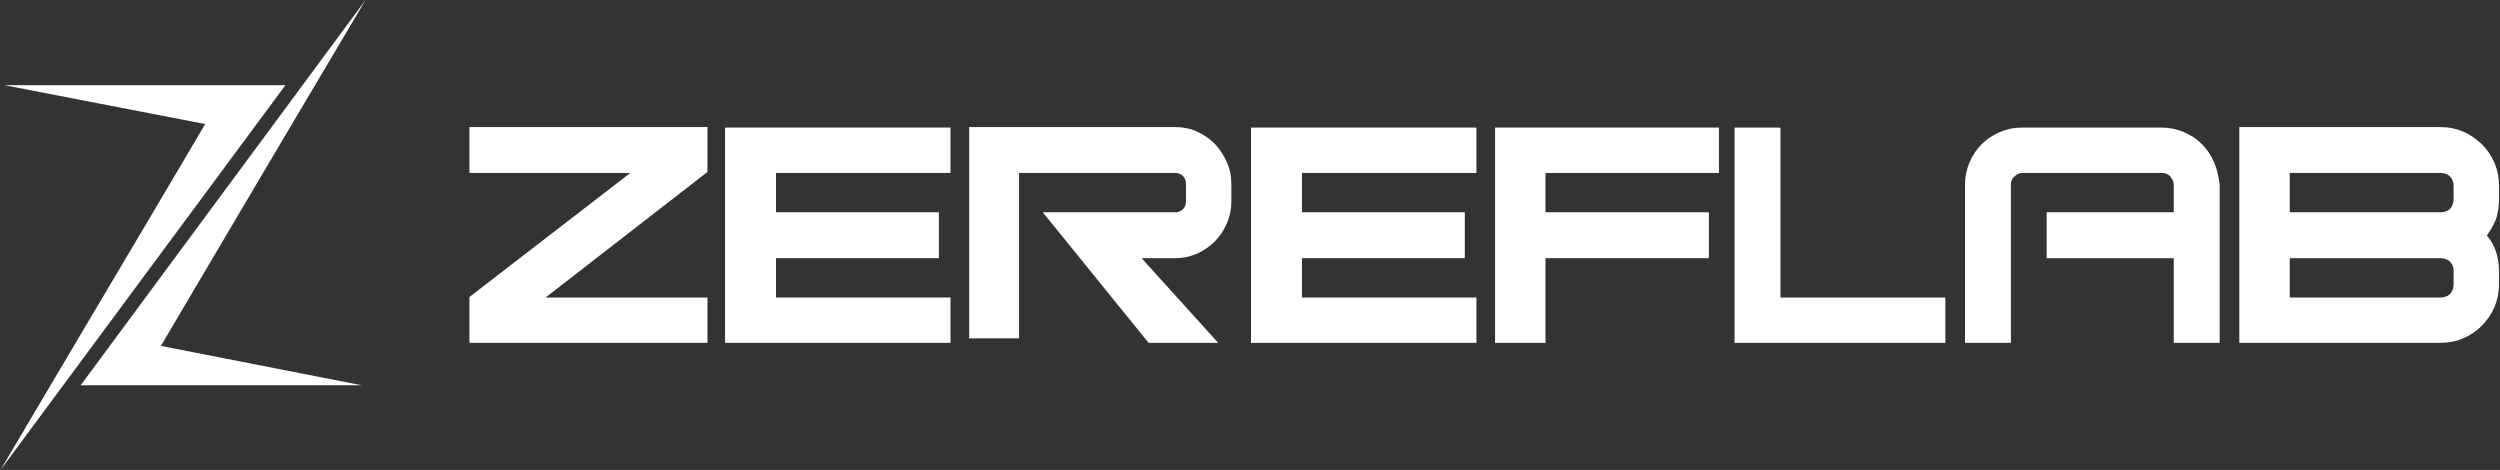
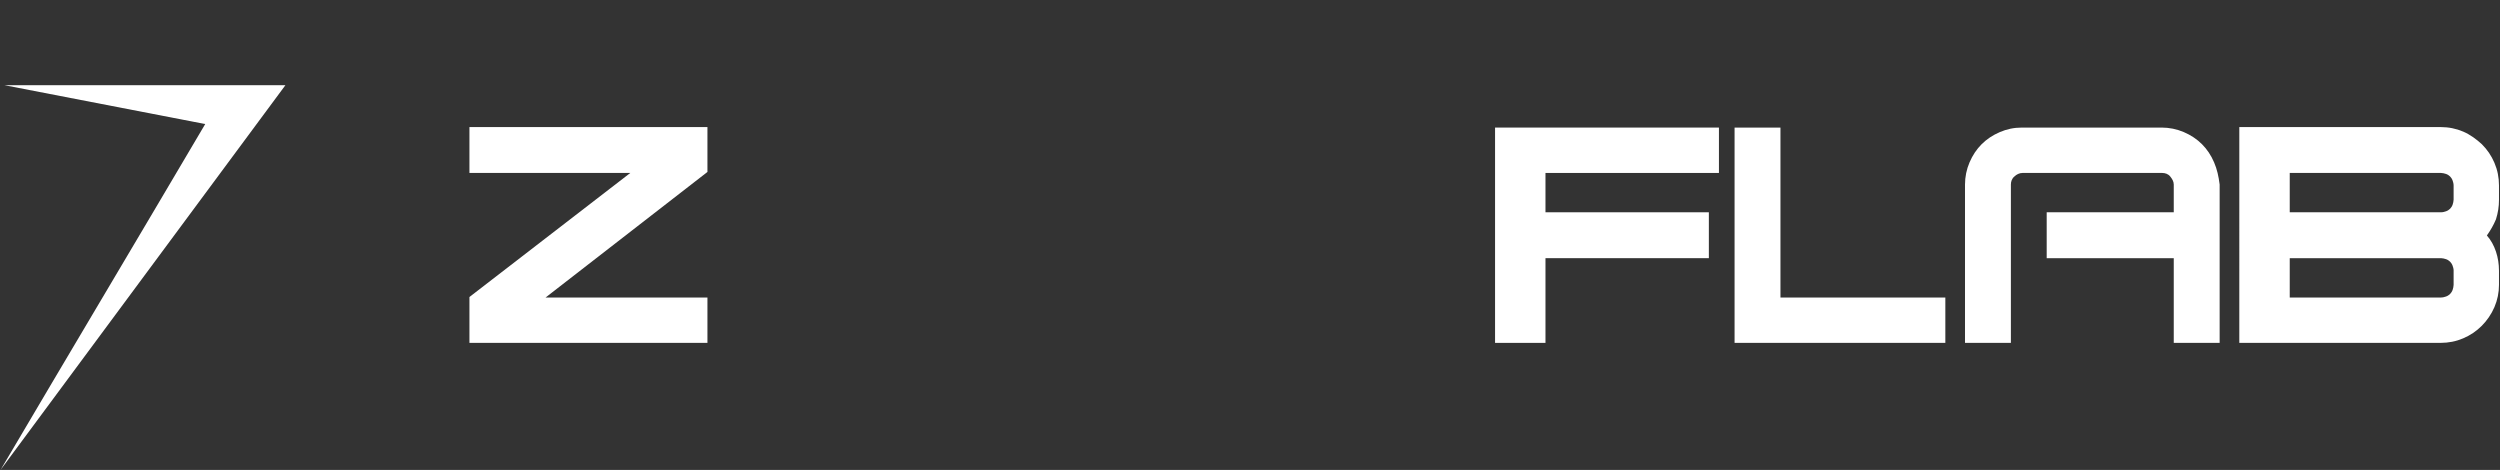
<svg xmlns="http://www.w3.org/2000/svg" version="1.1" id="Layer_1" x="0px" y="0px" viewBox="0 0 495.8 93.2" style="enable-background:new 0 0 495.8 93.2;" xml:space="preserve">
  <rect x="0" y="0" width="495.8" height="93.2" fill="#333333" stroke="none" />
  <style type="text/css">
	.st0{fill:#FFFFFF;}
</style>
  <g>
    <g>
      <path class="st0" d="M0.9,16.9h55.7L0.1,93.2c13.5-22.9,27.1-45.7,40.6-68.6L0.9,16.9z" />
-       <path class="st0" d="M71.7,76.4H16L72.5,0C58.9,22.9,45.4,45.7,31.9,68.6L71.7,76.4z" />
    </g>
    <g>
      <path class="st0" d="M140.3,68H93.1v-9.1l31.9-24.6H93.1v-9.1h47.2v8.9L108.2,59h32.1V68z" />
      <path class="st0" d="M385.8,68H344c0,0,0-9.6,0-11.2V25.3h9.1v31.5l0,2.2h32.7V68z" />
      <path class="st0" d="M439.1,32.2c-0.6-1.4-1.4-2.6-2.4-3.6c-1-1-2.2-1.8-3.6-2.4c-1.4-0.6-2.9-0.9-4.4-0.9h-27.7    c-1.6,0-3,0.3-4.4,0.9c-1.4,0.6-2.6,1.4-3.6,2.4c-1,1-1.8,2.2-2.4,3.6c-0.6,1.4-0.9,2.9-0.9,4.4V68h9.1V51.2l0,0c0-3,0-5.8,0-9.1    l0,0v-5.5c0-0.6,0.2-1.2,0.7-1.6c0.4-0.4,1-0.7,1.6-0.7h27.7c0.6,0,1.2,0.2,1.6,0.7c0.4,0.5,0.7,1,0.7,1.6v5.5h-25.2    c0,3.3,0,6,0,9.1h25.2V68h9.1V36.6C440,35,439.7,33.6,439.1,32.2z" />
-       <polygon class="st0" points="188.5,34.3 188.5,25.3 153.9,25.3 143.8,25.3 143.8,34.3 143.8,42.1 143.8,68 153.9,68 188.5,68     188.5,59 153.9,59 153.9,51.2 186.2,51.2 186.2,42.1 153.9,42.1 153.9,34.3   " />
-       <polygon class="st0" points="292.8,34.3 292.8,25.3 258.2,25.3 248.1,25.3 248.1,34.3 248.1,42.1 248.1,68 258.2,68 292.8,68     292.8,59 258.2,59 258.2,51.2 290.5,51.2 290.5,42.1 258.2,42.1 258.2,34.3   " />
-       <path class="st0" d="M243.3,32.1c-0.6-1.3-1.4-2.5-2.4-3.6c-1-1-2.2-1.8-3.5-2.4c-1.3-0.6-2.8-0.9-4.3-0.9h-31h-9.9v9.1v32.8h9.9    V34.3h31c0.6,0,1.1,0.2,1.5,0.6c0.4,0.4,0.6,0.9,0.6,1.5V40c0,0.6-0.2,1.1-0.6,1.5c-0.4,0.4-0.9,0.6-1.5,0.6h-26.3l21,25.9h13.8    l-15.2-16.8h6.7c1.5,0,2.9-0.3,4.3-0.9c1.3-0.6,2.5-1.4,3.5-2.4c1-1,1.8-2.2,2.4-3.6c0.6-1.3,0.9-2.8,0.9-4.3v-3.5    C244.2,34.9,243.9,33.5,243.3,32.1z" />
      <polygon class="st0" points="340.9,34.3 340.9,25.3 306.5,25.3 296.5,25.3 296.5,34.3 296.5,42.1 296.5,68 305.5,68 306.5,68     306.5,51.2 338.9,51.2 338.9,42.1 306.5,42.1 306.5,34.3   " />
      <path class="st0" d="M495.6,39.6v-2.8c0-1.6-0.3-3.1-0.9-4.5c-0.6-1.4-1.4-2.6-2.5-3.7c-1.1-1-2.3-1.9-3.7-2.5    c-1.4-0.6-2.9-0.9-4.5-0.9h-30h-9.9v9.1v7.8V68h9.9h30c1.6,0,3.1-0.3,4.5-0.9c1.4-0.6,2.6-1.4,3.7-2.5c1-1,1.9-2.3,2.5-3.7    c0.6-1.4,0.9-2.9,0.9-4.4v-2.8c0-1.3-0.2-2.6-0.6-3.8c-0.4-1.2-1-2.3-1.8-3.2c0.7-1,1.3-2,1.8-3.2C495.4,42.2,495.6,41,495.6,39.6    z M486.6,56.5c0,0.3-0.1,0.7-0.2,1c-0.1,0.3-0.3,0.6-0.5,0.8c-0.2,0.2-0.5,0.4-0.8,0.5c-0.3,0.1-0.6,0.2-1,0.2h-30v-7.8h30    c0.3,0,0.7,0.1,1,0.2c0.3,0.1,0.6,0.3,0.8,0.5c0.2,0.2,0.4,0.5,0.5,0.8c0.1,0.3,0.2,0.6,0.2,0.9V56.5z M486.6,39.6    c0,0.3-0.1,0.7-0.2,1c-0.1,0.3-0.3,0.6-0.5,0.8c-0.2,0.2-0.5,0.4-0.8,0.5c-0.3,0.1-0.6,0.2-1,0.2h-30v-7.8h30c0.3,0,0.7,0.1,1,0.2    c0.3,0.1,0.6,0.3,0.8,0.5c0.2,0.2,0.4,0.5,0.5,0.8c0.1,0.3,0.2,0.6,0.2,1V39.6z" />
    </g>
  </g>
</svg>